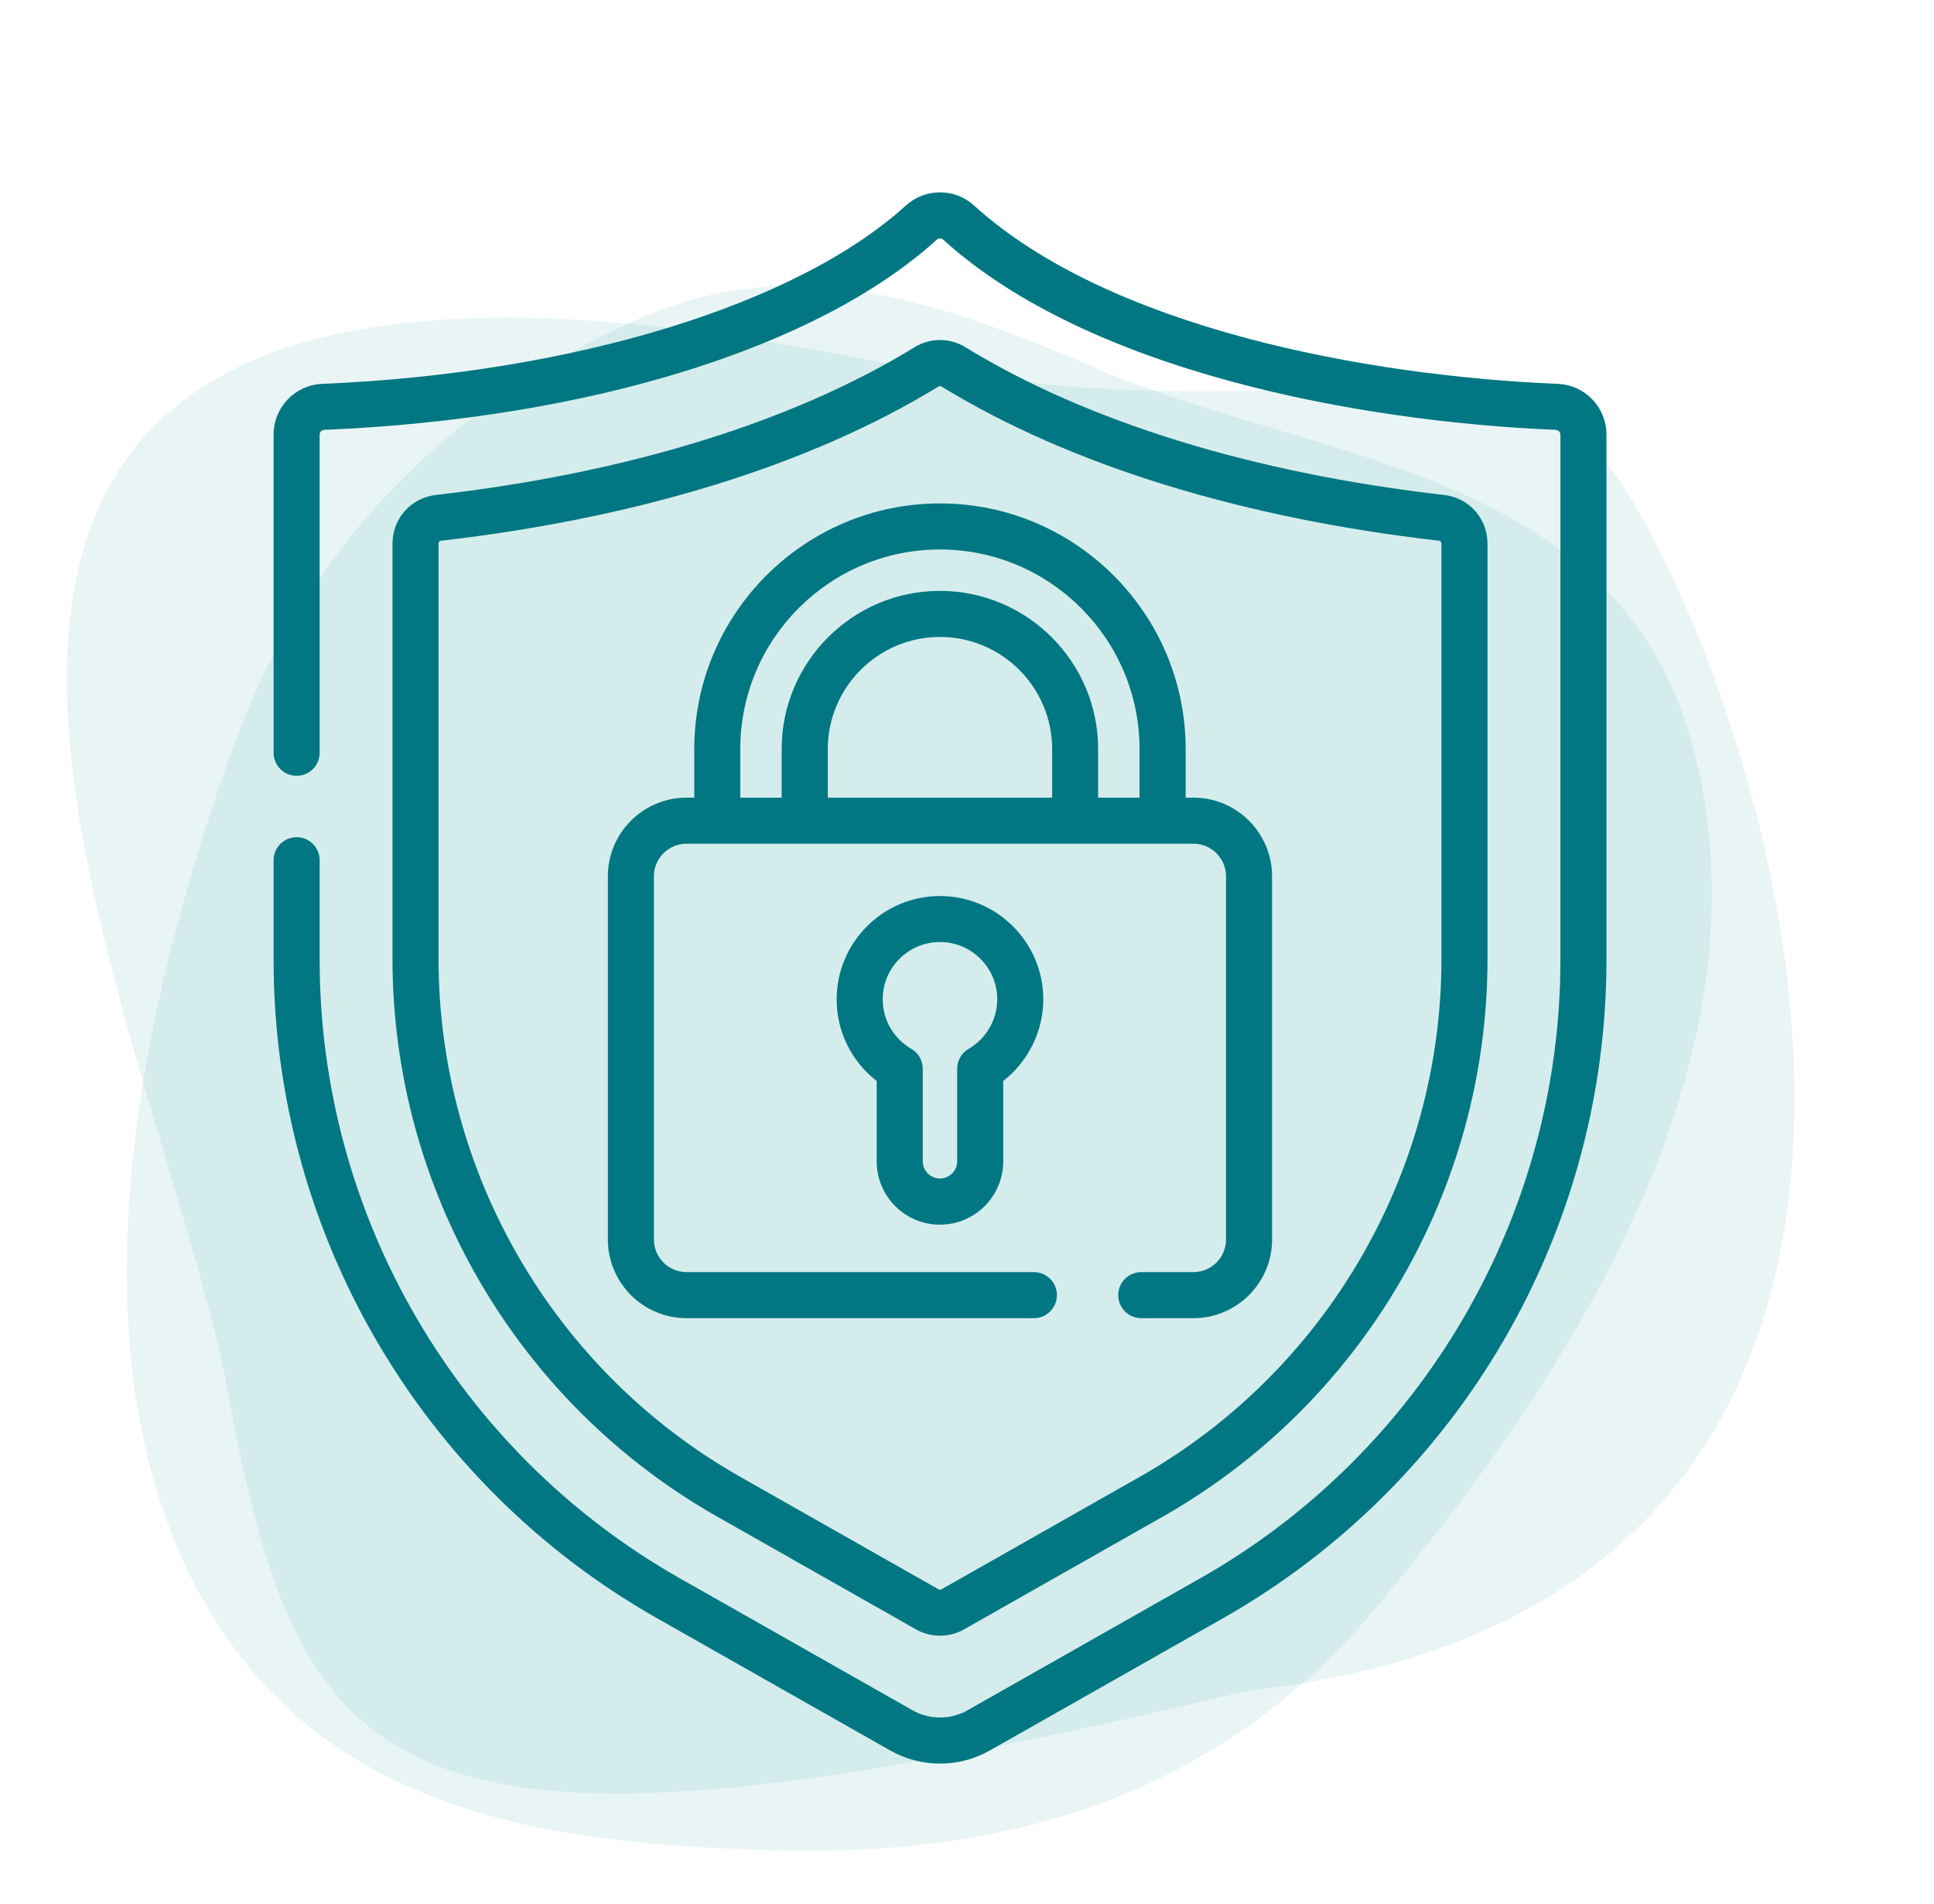
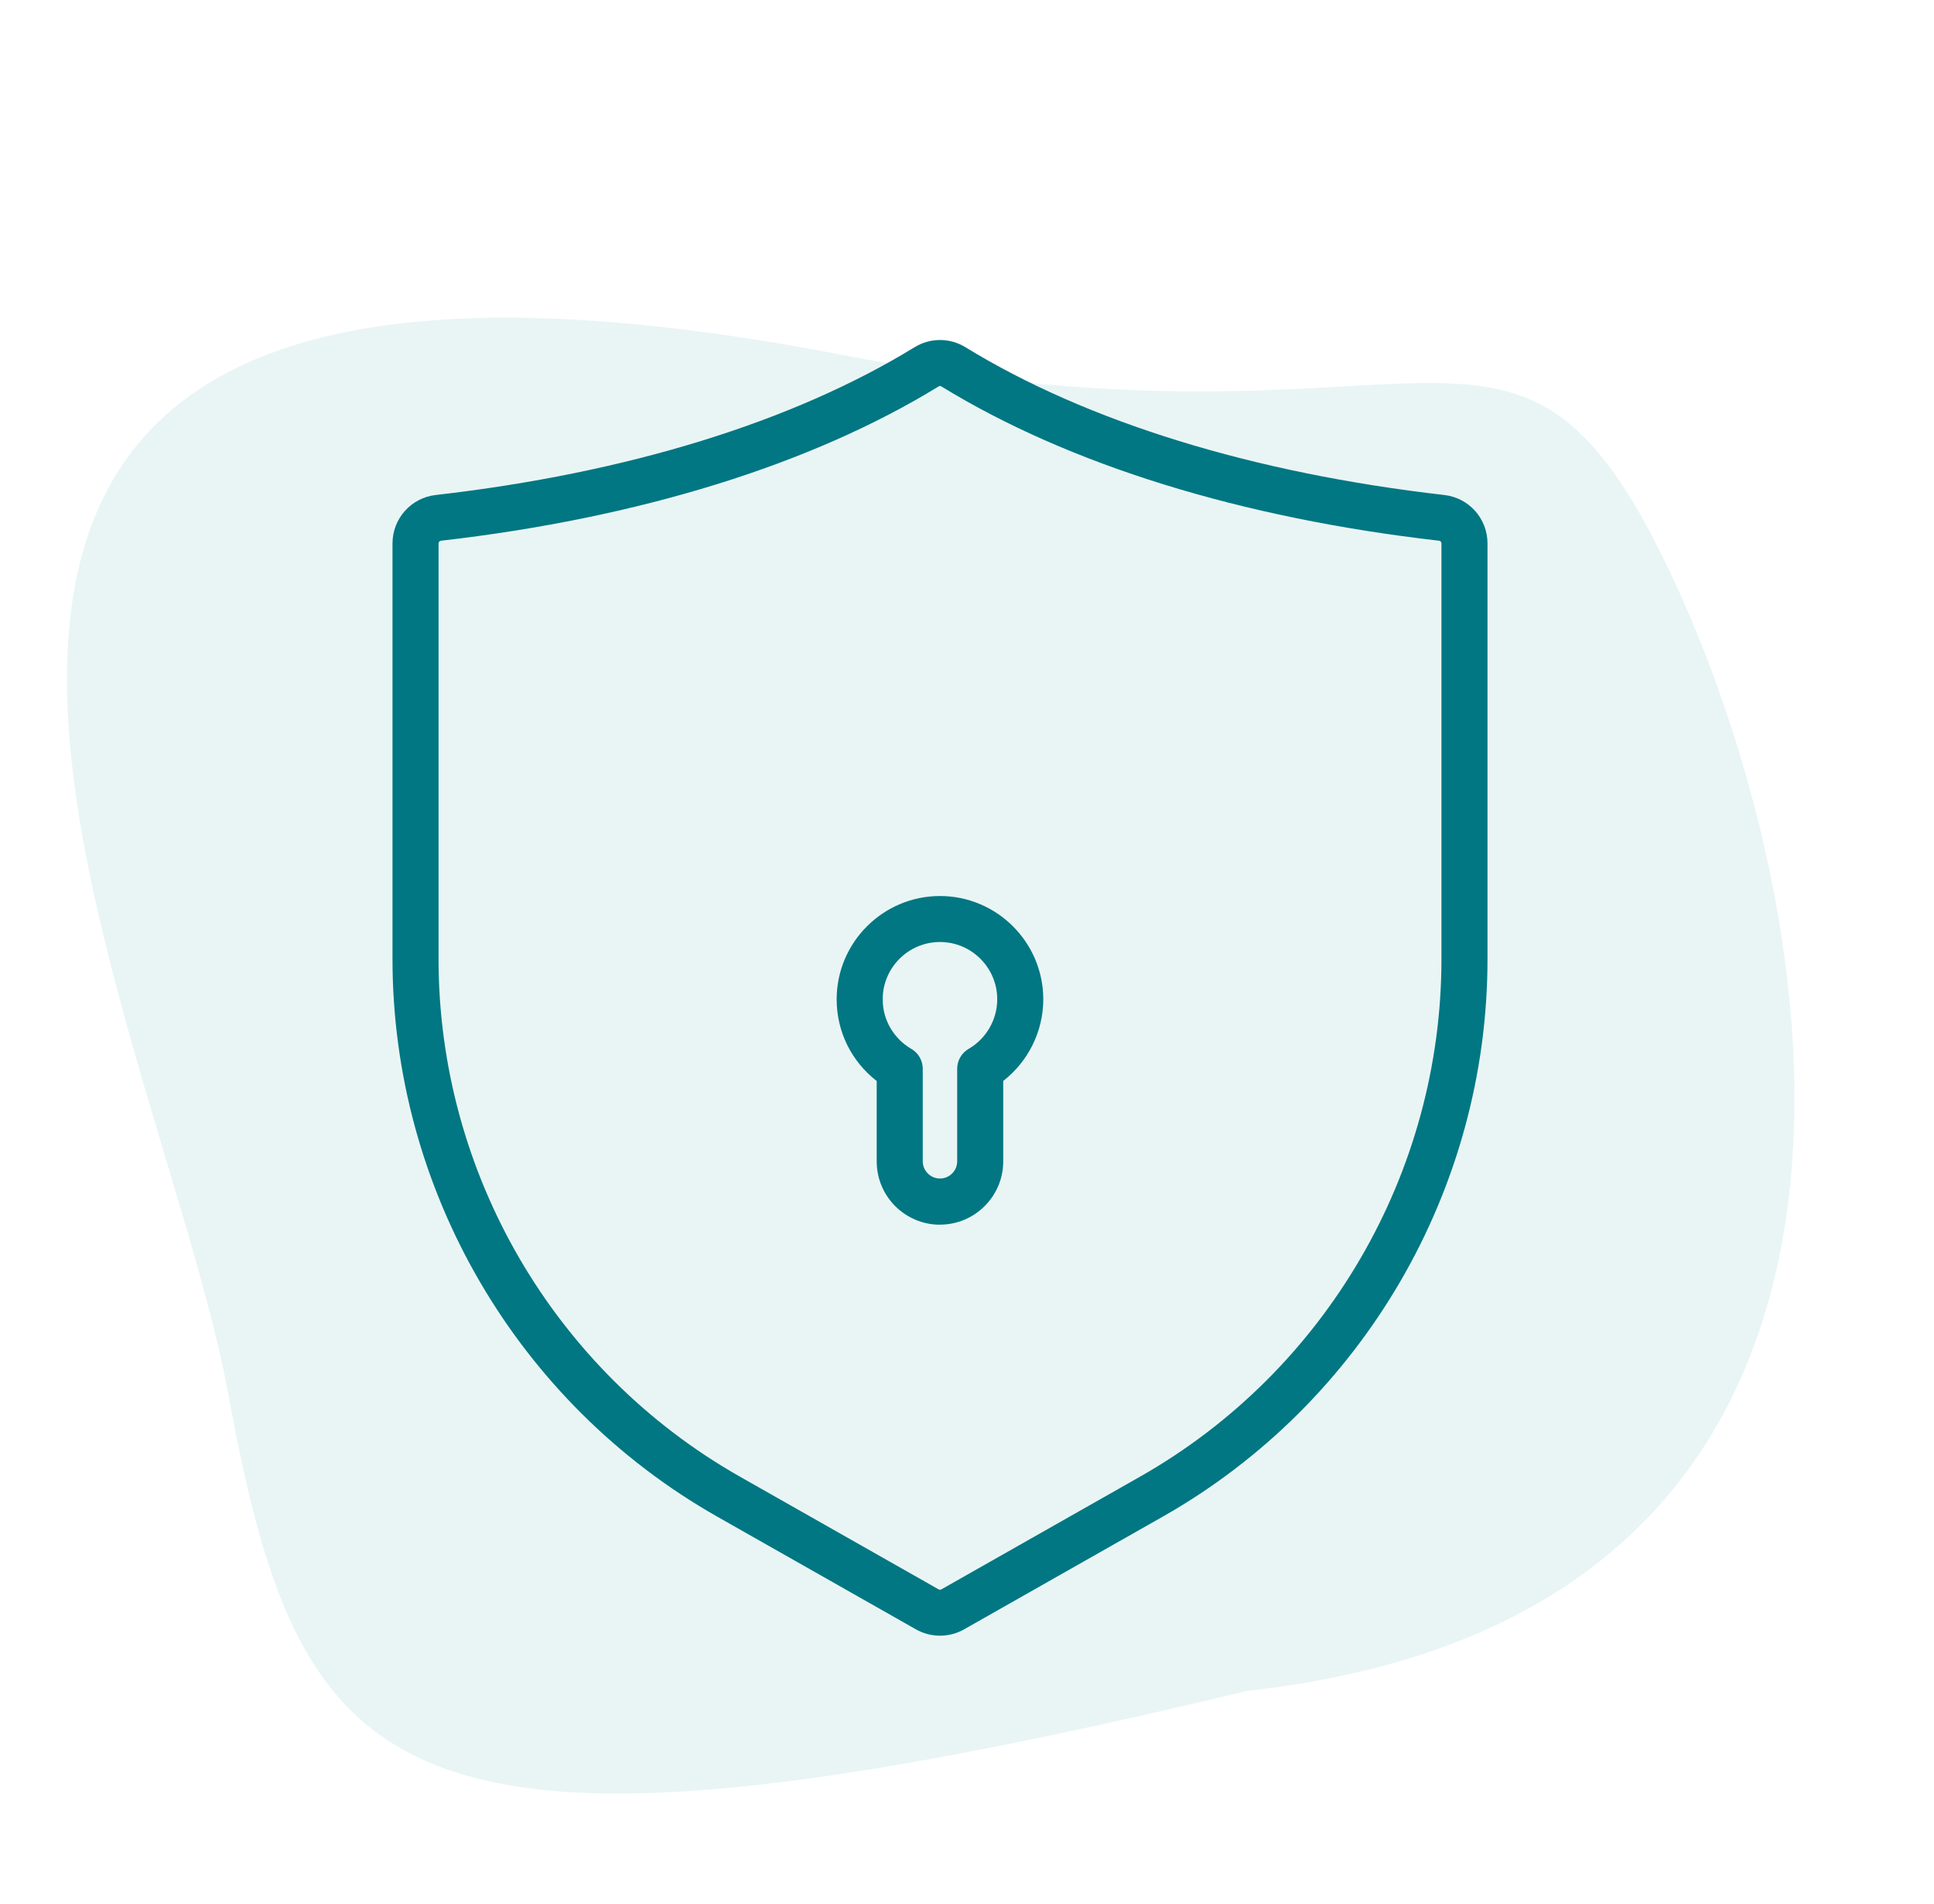
<svg xmlns="http://www.w3.org/2000/svg" id="Ebene_1" viewBox="0 0 296.53 291.9">
  <defs>
    <style>.cls-1{fill:#007782;}.cls-2{fill-rule:evenodd;}.cls-2,.cls-3{fill:#239c96;isolation:isolate;opacity:.1;}</style>
  </defs>
  <path class="cls-3" d="M128.8,54.34C-50.68,19.8,23.94,152.76,35.04,213.96c11.27,61.02,25.59,76.59,156.22,45.27,107.37-11.81,89.65-117.21,65.85-169.28-24.87-54.04-35.61-17.36-128.3-35.61Z" />
-   <path class="cls-2" d="M120.93,283.75c-34.18-.89-72.65-4.29-91.44-41.52-18.43-36.5-8.59-86.43,6.08-127.23,11.99-33.64,36.33-54.76,62.99-66.39,23.8-10.38,46.7-1.97,69.97,8.05,34.54,14.67,81.6,15.03,91.8,60.84,10.74,47.6-20.94,95.02-49.39,129.02-24.69,29.53-57.26,37.76-90.01,37.22Z" />
  <g>
-     <path class="cls-1" d="M238.82,58.85c-29.46-1.23-68.82-8.59-89.47-27.34-1.44-1.31-3.3-2.02-5.23-2.02s-3.8,.72-5.23,2.02c-16.81,15.27-51.09,25.74-89.47,27.34-4.19,.17-7.47,3.59-7.47,7.78v48.78c0,1.95,1.58,3.53,3.53,3.53s3.53-1.58,3.53-3.53v-48.78c0-.39,.31-.72,.71-.73,40.56-1.69,75.67-12.59,93.92-29.16,.28-.26,.7-.25,.98,0,22.21,20.17,63.56,27.9,93.92,29.16,.4,.02,.71,.34,.71,.73v80.57c0,39.14-21.15,75.44-55.19,94.75l-35.76,20.28c-2.54,1.44-5.8,1.44-8.34,0l-35.76-20.28c-34.04-19.31-55.19-55.61-55.19-94.75v-15.32c0-1.95-1.58-3.53-3.53-3.53s-3.53,1.58-3.53,3.53v15.32c0,41.67,22.52,80.33,58.77,100.88l35.76,20.28c4.73,2.68,10.54,2.7,15.3,0l35.76-20.28c36.25-20.56,58.77-59.21,58.77-100.88V66.63c0-4.19-3.28-7.61-7.47-7.78h0Z" />
-     <path class="cls-1" d="M105.26,202.09h53.26c1.95,0,3.53-1.58,3.53-3.53s-1.58-3.53-3.53-3.53h-53.26c-2.76,0-5-2.24-5-5v-55.68c0-2.76,2.24-5,5-5h77.72c2.76,0,5,2.24,5,5v55.68c0,2.76-2.24,5-5,5h-8c-1.95,0-3.53,1.58-3.53,3.53s1.58,3.53,3.53,3.53h8c6.65,0,12.06-5.41,12.06-12.06v-55.68c0-6.65-5.41-12.06-12.06-12.06h-1.19v-7.44c0-20.77-16.9-37.67-37.67-37.67s-37.67,16.9-37.67,37.67v7.44h-1.19c-6.65,0-12.06,5.41-12.06,12.06v55.68c0,6.65,5.41,12.06,12.06,12.06h0Zm56.06-79.8h-34.4v-7.44c0-9.49,7.72-17.2,17.2-17.2s17.2,7.72,17.2,17.2v7.44h0Zm-47.82-7.44c0-16.88,13.73-30.61,30.61-30.61s30.61,13.73,30.61,30.61v7.44h-6.35v-7.44c0-13.38-10.88-24.26-24.26-24.26s-24.26,10.88-24.26,24.26v7.44h-6.35v-7.44Z" />
    <path class="cls-1" d="M144.12,187.75c5.35,0,9.7-4.35,9.7-9.7v-12.33c3.83-2.98,6.14-7.6,6.14-12.51,0-8.73-7.11-15.84-15.84-15.84s-15.84,7.11-15.84,15.84c0,5.01,2.31,9.55,6.14,12.52v12.33c0,5.35,4.35,9.7,9.7,9.7Zm0-43.33c4.84,0,8.78,3.94,8.78,8.78,0,3.12-1.68,6.03-4.38,7.6-1.09,.63-1.76,1.79-1.76,3.05v14.19c0,1.46-1.19,2.64-2.64,2.64s-2.64-1.19-2.64-2.64v-14.19c0-1.26-.67-2.42-1.76-3.05-2.61-1.52-4.38-4.33-4.38-7.6,0-4.84,3.94-8.78,8.78-8.78Z" />
    <path class="cls-1" d="M109.99,232.53l30.45,17.27c2.27,1.29,5.1,1.29,7.37,0l30.45-17.27c30.72-17.42,49.81-50.19,49.81-85.5v-63.72c0-3.8-2.84-6.99-6.62-7.42-29.36-3.37-54.75-11.2-73.43-22.66-2.4-1.47-5.39-1.47-7.79,0-18.68,11.46-44.07,19.3-73.43,22.66-3.77,.43-6.62,3.62-6.62,7.42v63.72c0,35.32,19.09,68.08,49.81,85.5h0ZM67.24,83.31c0-.21,.16-.38,.36-.41,30.38-3.48,56.77-11.67,76.32-23.66,.13-.08,.28-.08,.41,0,19.55,12,45.94,20.18,76.32,23.66,.21,.02,.36,.2,.36,.41v63.72c0,32.78-17.71,63.19-46.23,79.37l-30.45,17.27c-.13,.07-.28,.07-.41,0l-30.45-17.27c-28.52-16.17-46.23-46.58-46.23-79.37v-63.72Z" />
  </g>
</svg>